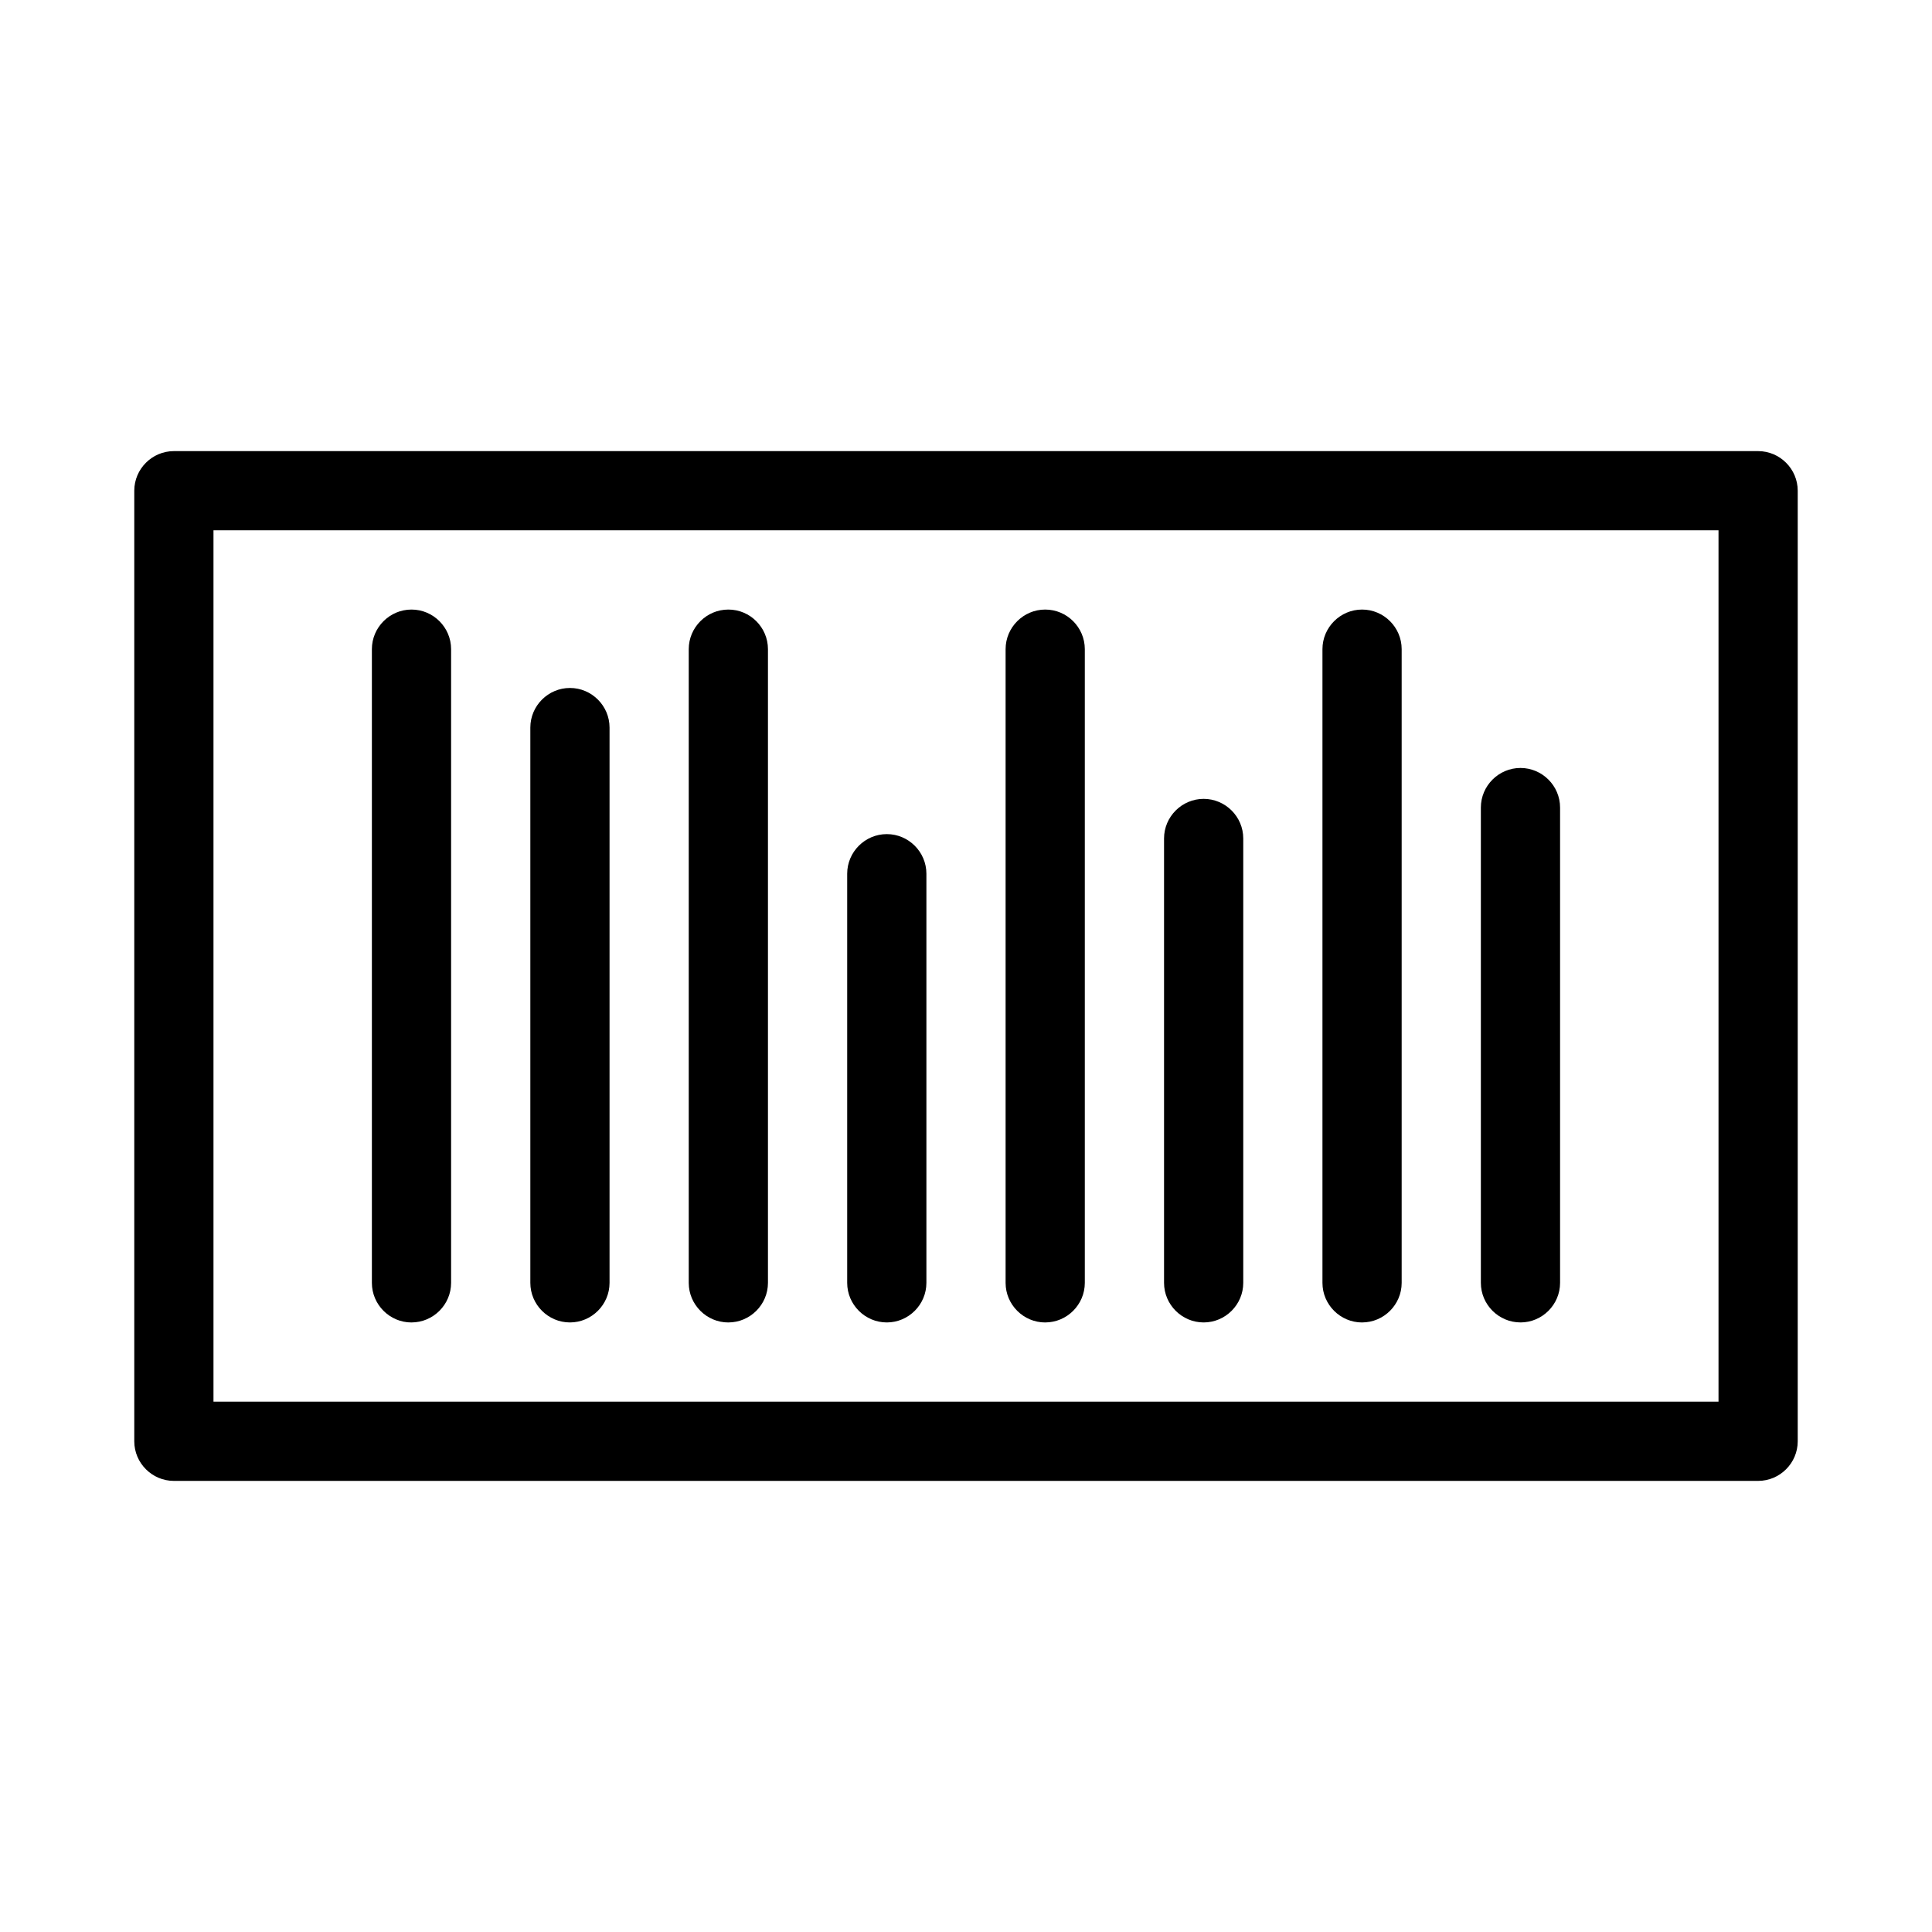
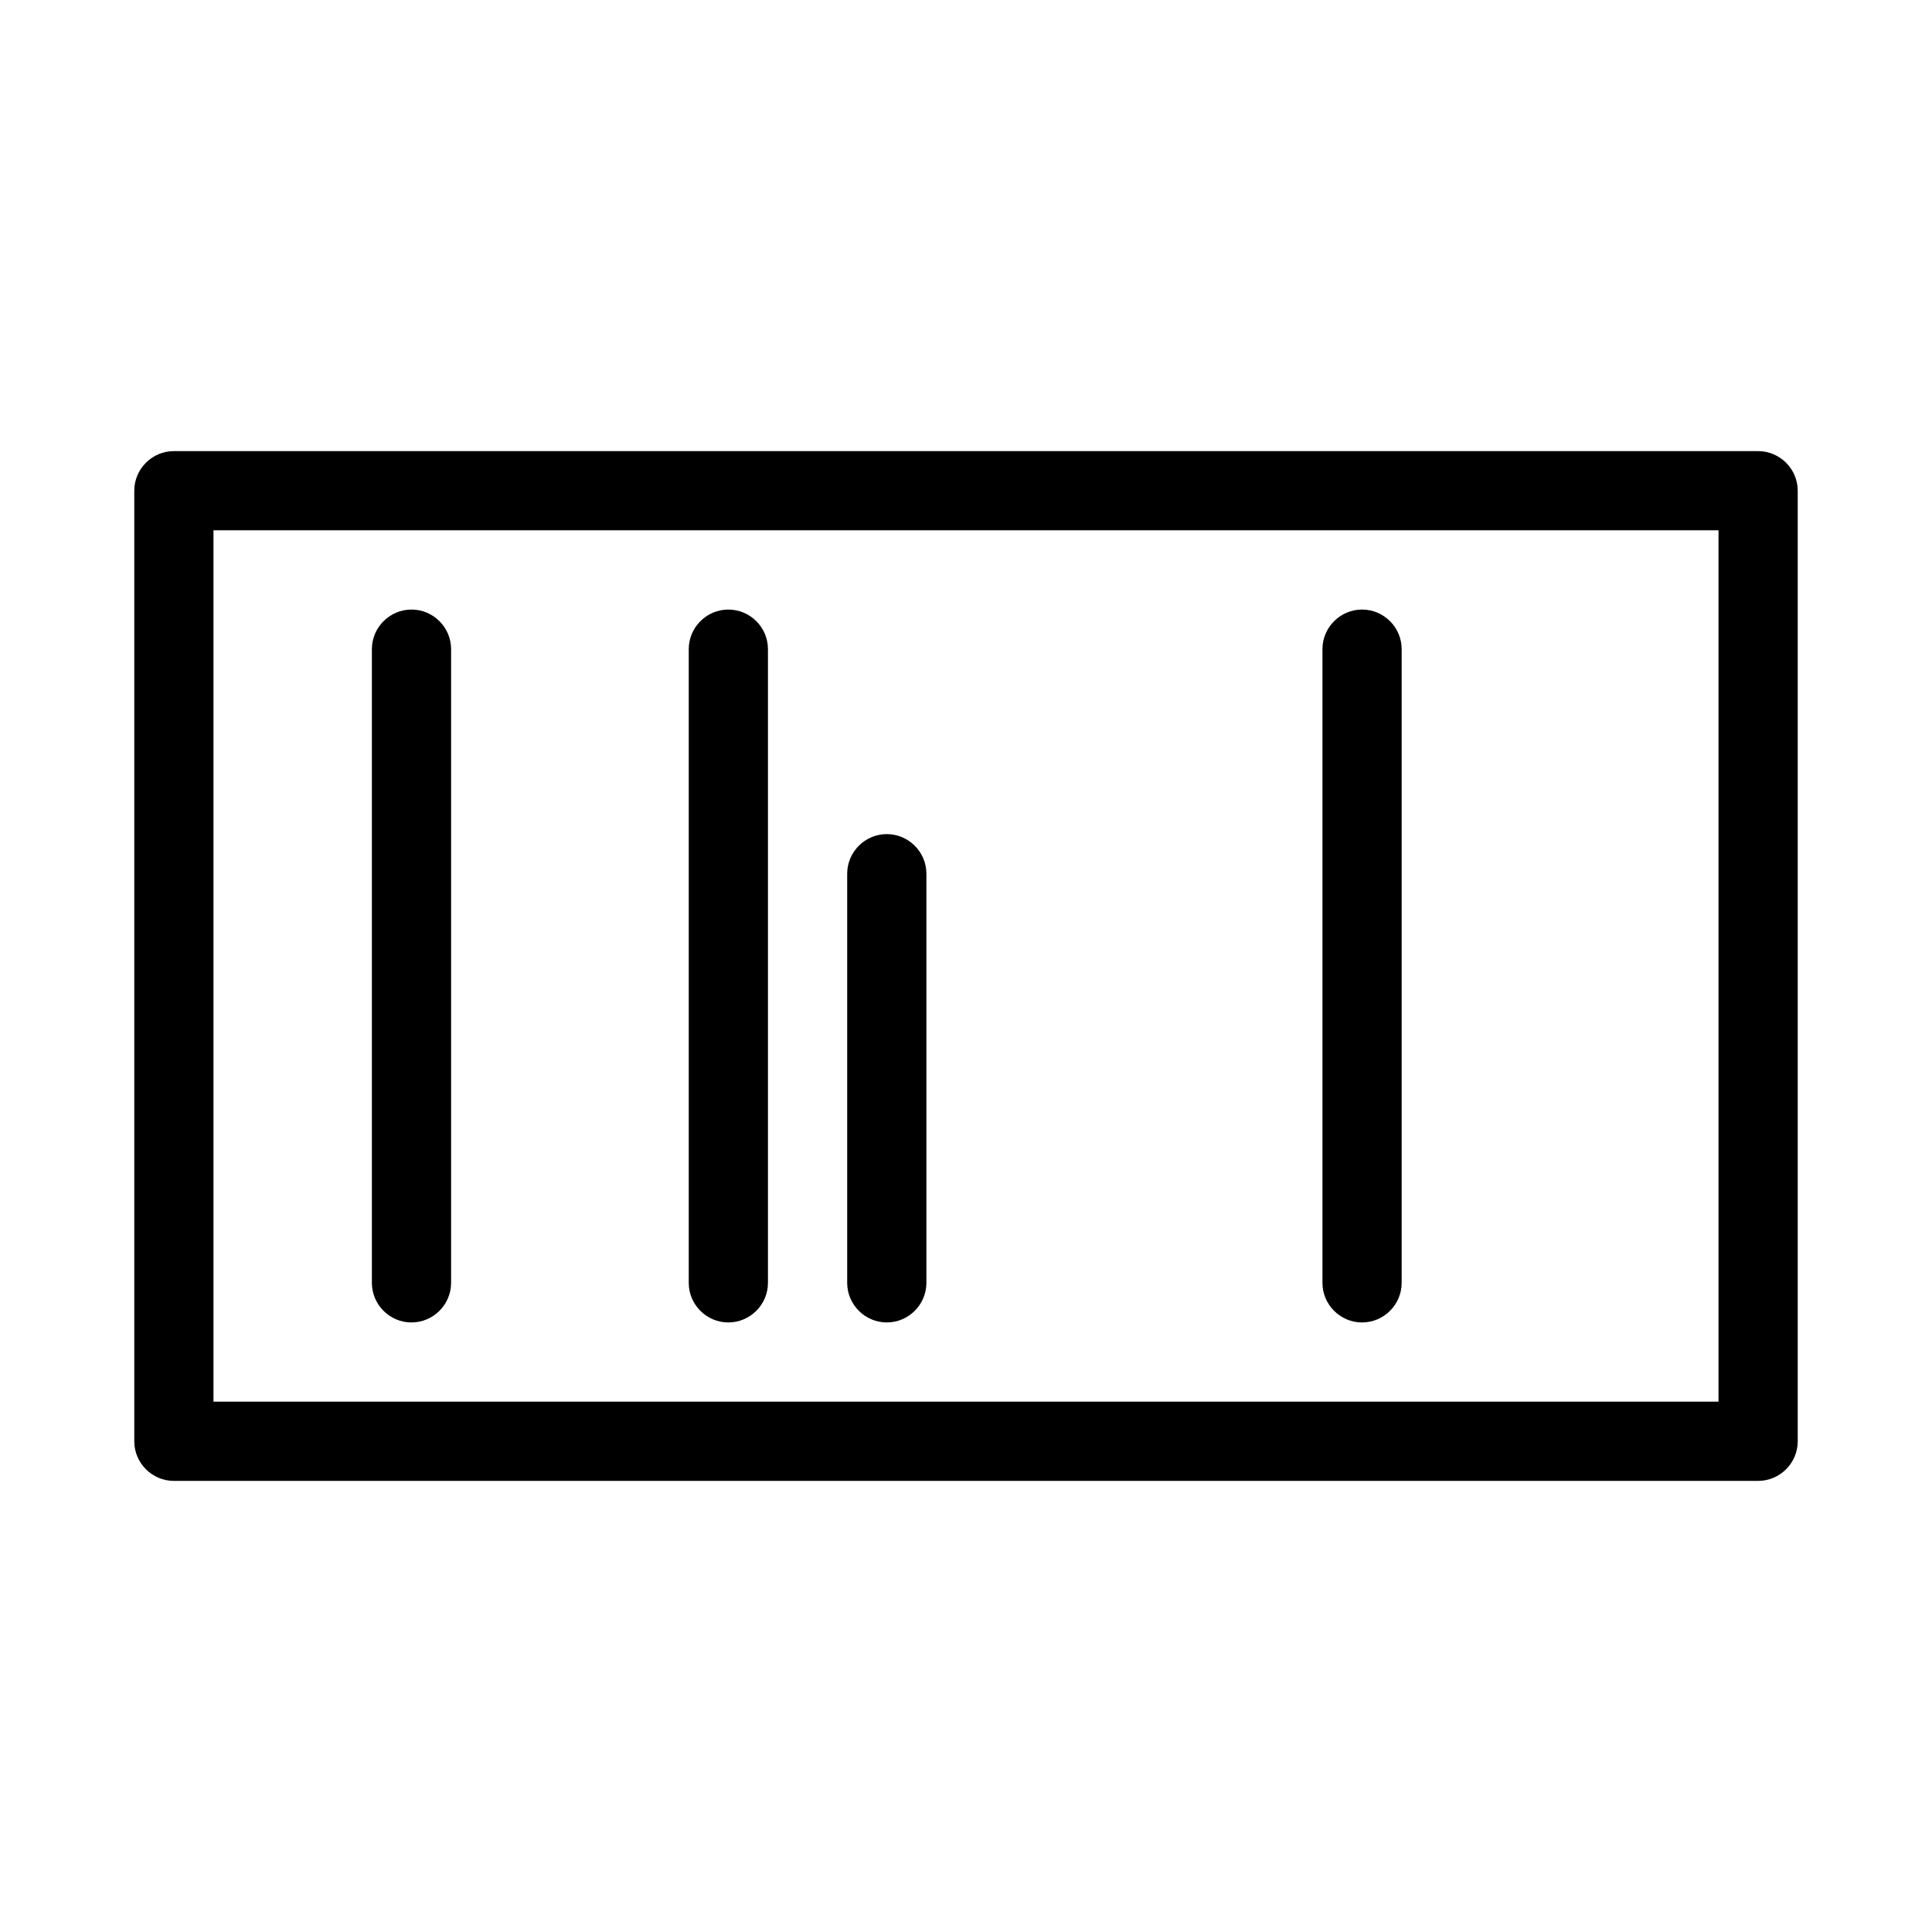
<svg xmlns="http://www.w3.org/2000/svg" fill="#000000" width="800px" height="800px" version="1.1" viewBox="144 144 512 512">
  <g>
    <path d="m609.92 263.55h-419.84c-5.773 0-10.496 4.723-10.496 10.496v251.91c0 5.773 4.723 10.496 10.496 10.496h419.84c5.773 0 10.496-4.723 10.496-10.496v-251.91c0-5.773-4.723-10.496-10.496-10.496zm-10.496 251.9h-398.85v-230.91h398.85z" />
    <path d="m253.05 494.46c5.773 0 10.496-4.723 10.496-10.496v-167.93c0-5.773-4.723-10.496-10.496-10.496-5.773 0-10.496 4.723-10.496 10.496v167.94c0 5.769 4.723 10.492 10.496 10.492z" />
-     <path d="m295.04 494.46c5.773 0 10.496-4.723 10.496-10.496v-147.15c0-5.773-4.723-10.496-10.496-10.496-5.773 0-10.496 4.723-10.496 10.496v147.15c0 5.773 4.723 10.496 10.496 10.496z" />
    <path d="m337.02 494.46c5.773 0 10.496-4.723 10.496-10.496v-167.93c0-5.773-4.723-10.496-10.496-10.496-5.773 0-10.496 4.723-10.496 10.496v167.94c0 5.769 4.723 10.492 10.496 10.492z" />
    <path d="m379.01 494.46c5.773 0 10.496-4.723 10.496-10.496v-108.42c0-5.773-4.723-10.496-10.496-10.496-5.773 0-10.496 4.723-10.496 10.496v108.42c0 5.773 4.723 10.496 10.496 10.496z" />
-     <path d="m420.99 494.46c5.773 0 10.496-4.723 10.496-10.496v-167.93c0-5.773-4.723-10.496-10.496-10.496-5.773 0-10.496 4.723-10.496 10.496v167.94c0 5.769 4.723 10.492 10.496 10.492z" />
-     <path d="m462.98 494.46c5.773 0 10.496-4.723 10.496-10.496v-117.76c0-5.773-4.723-10.496-10.496-10.496-5.773 0-10.496 4.723-10.496 10.496v117.76c0 5.773 4.723 10.496 10.496 10.496z" />
    <path d="m504.96 494.46c5.773 0 10.496-4.723 10.496-10.496v-167.93c0-5.773-4.723-10.496-10.496-10.496-5.773 0-10.496 4.723-10.496 10.496v167.94c0 5.769 4.727 10.492 10.496 10.492z" />
-     <path d="m546.94 494.46c5.773 0 10.496-4.723 10.496-10.496v-125.95c0-5.773-4.723-10.496-10.496-10.496-5.773 0-10.496 4.723-10.496 10.496v125.95c0 5.769 4.727 10.492 10.496 10.492z" />
  </g>
</svg>